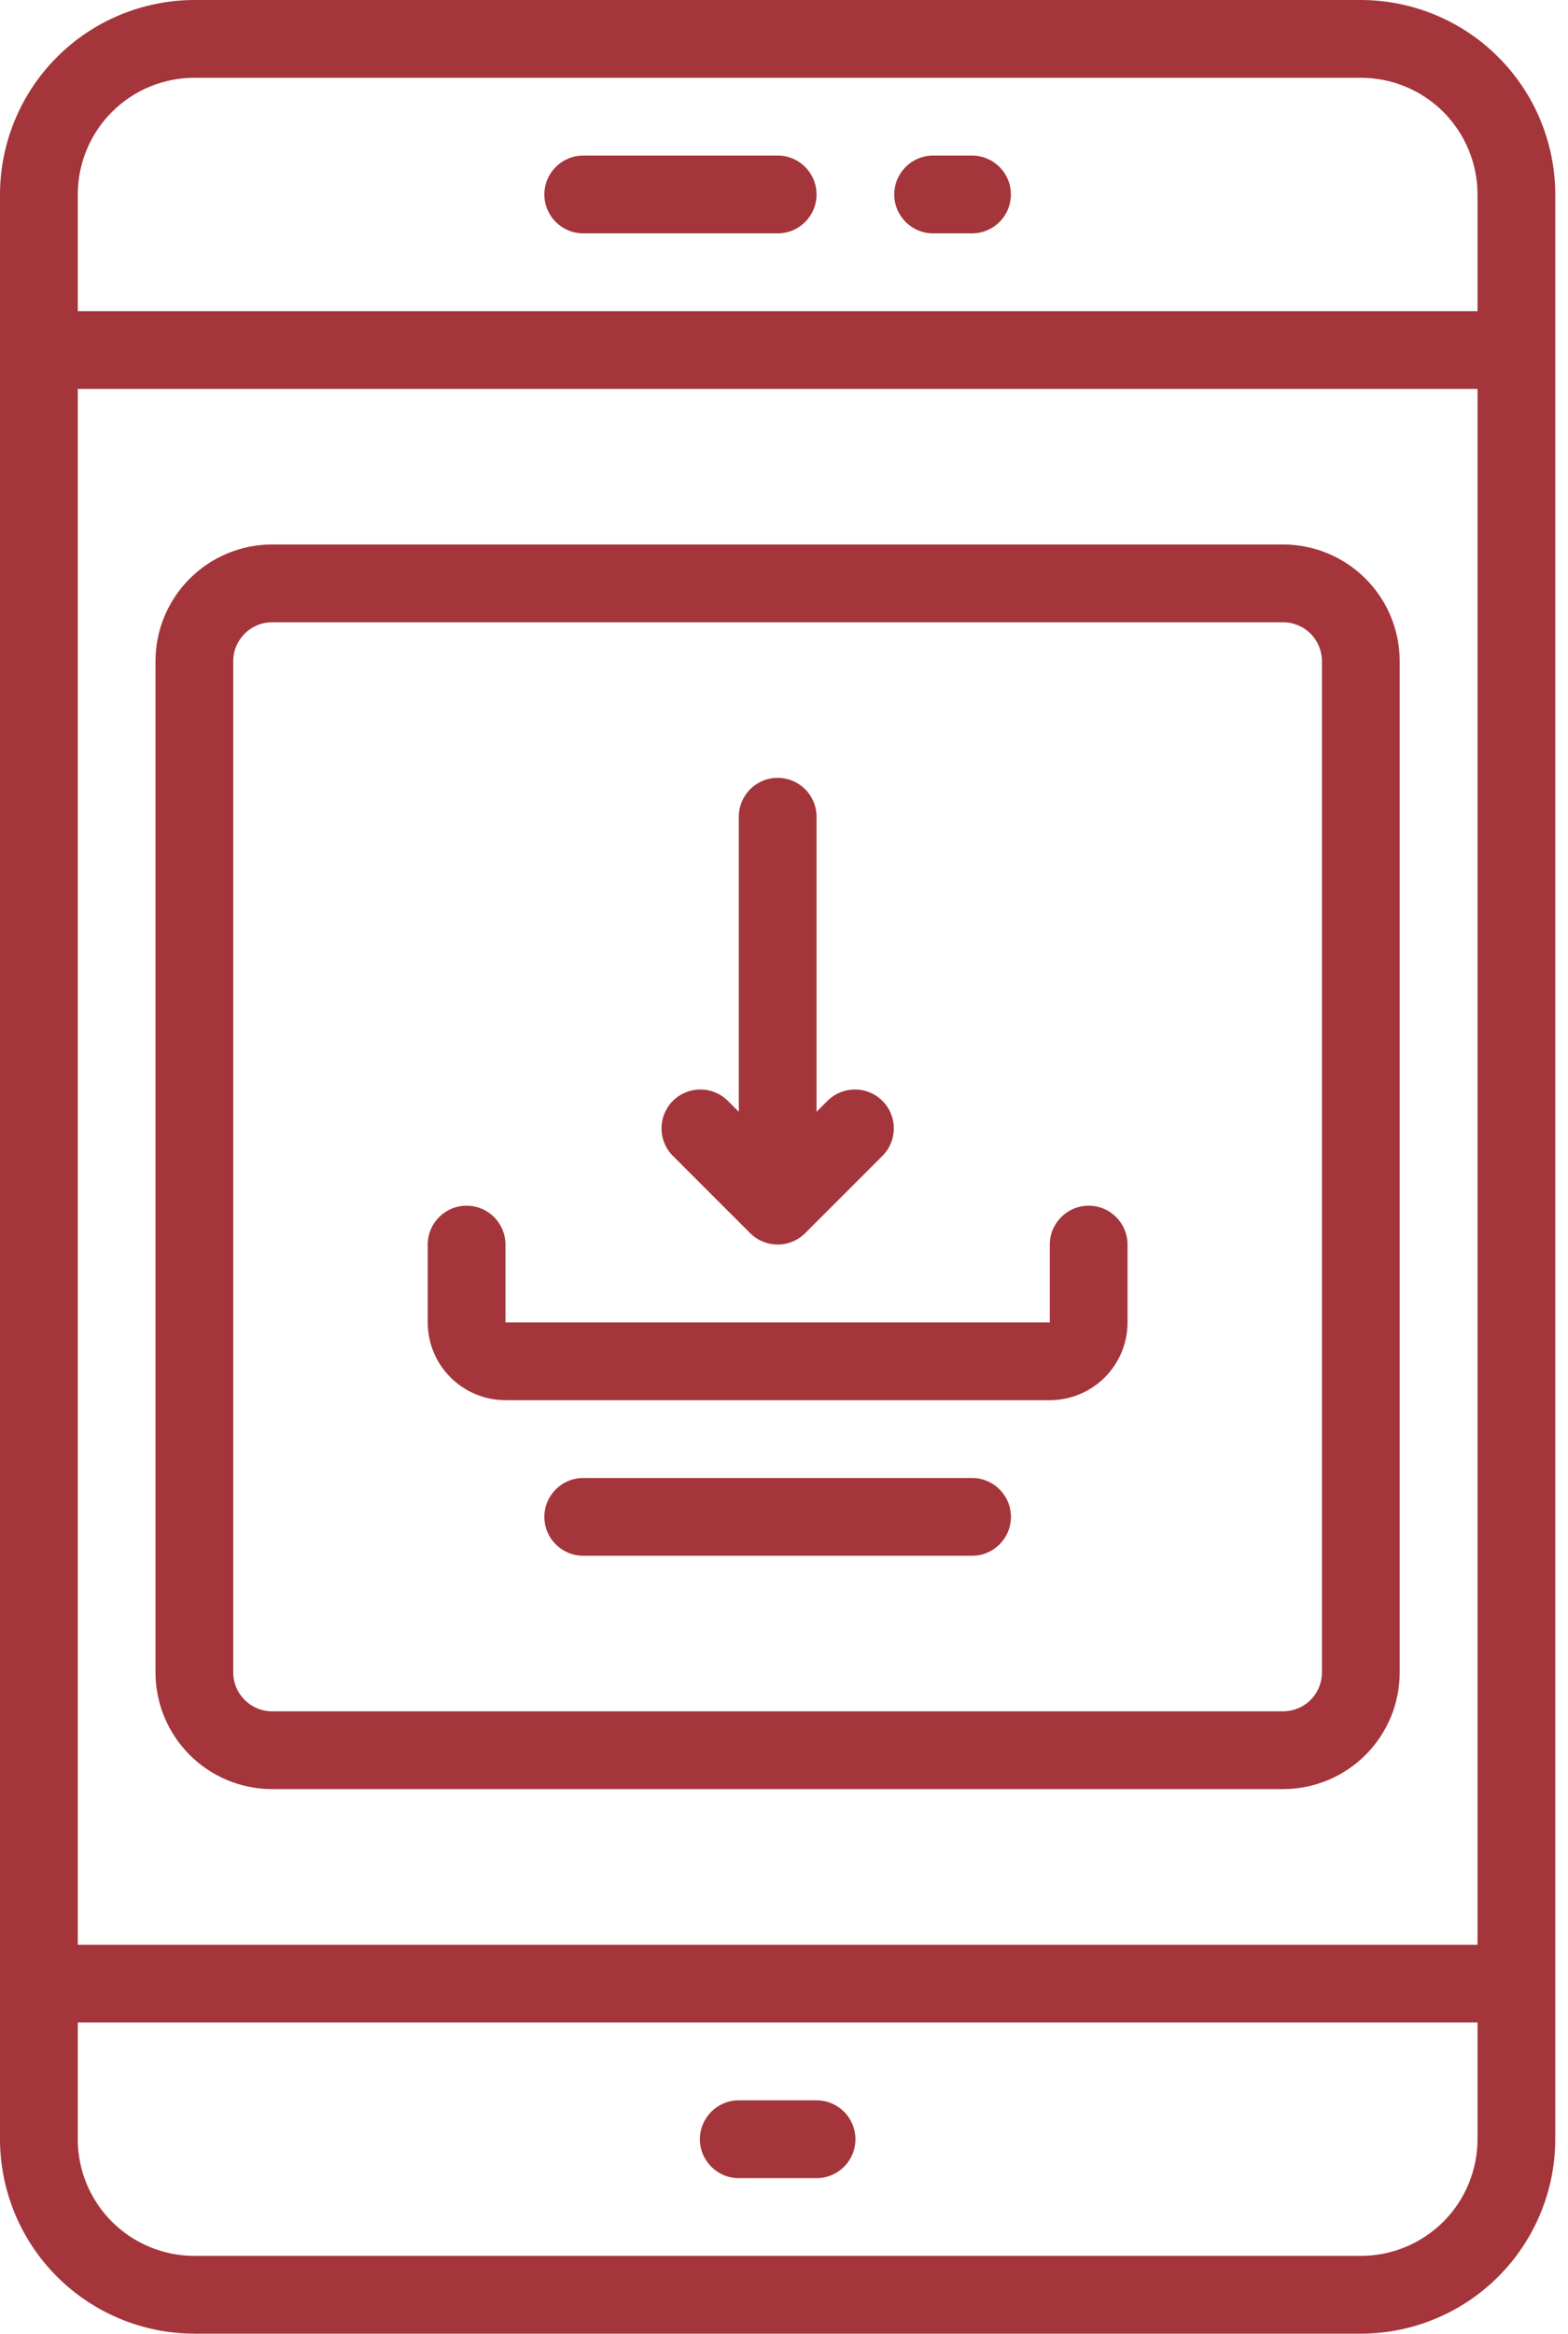
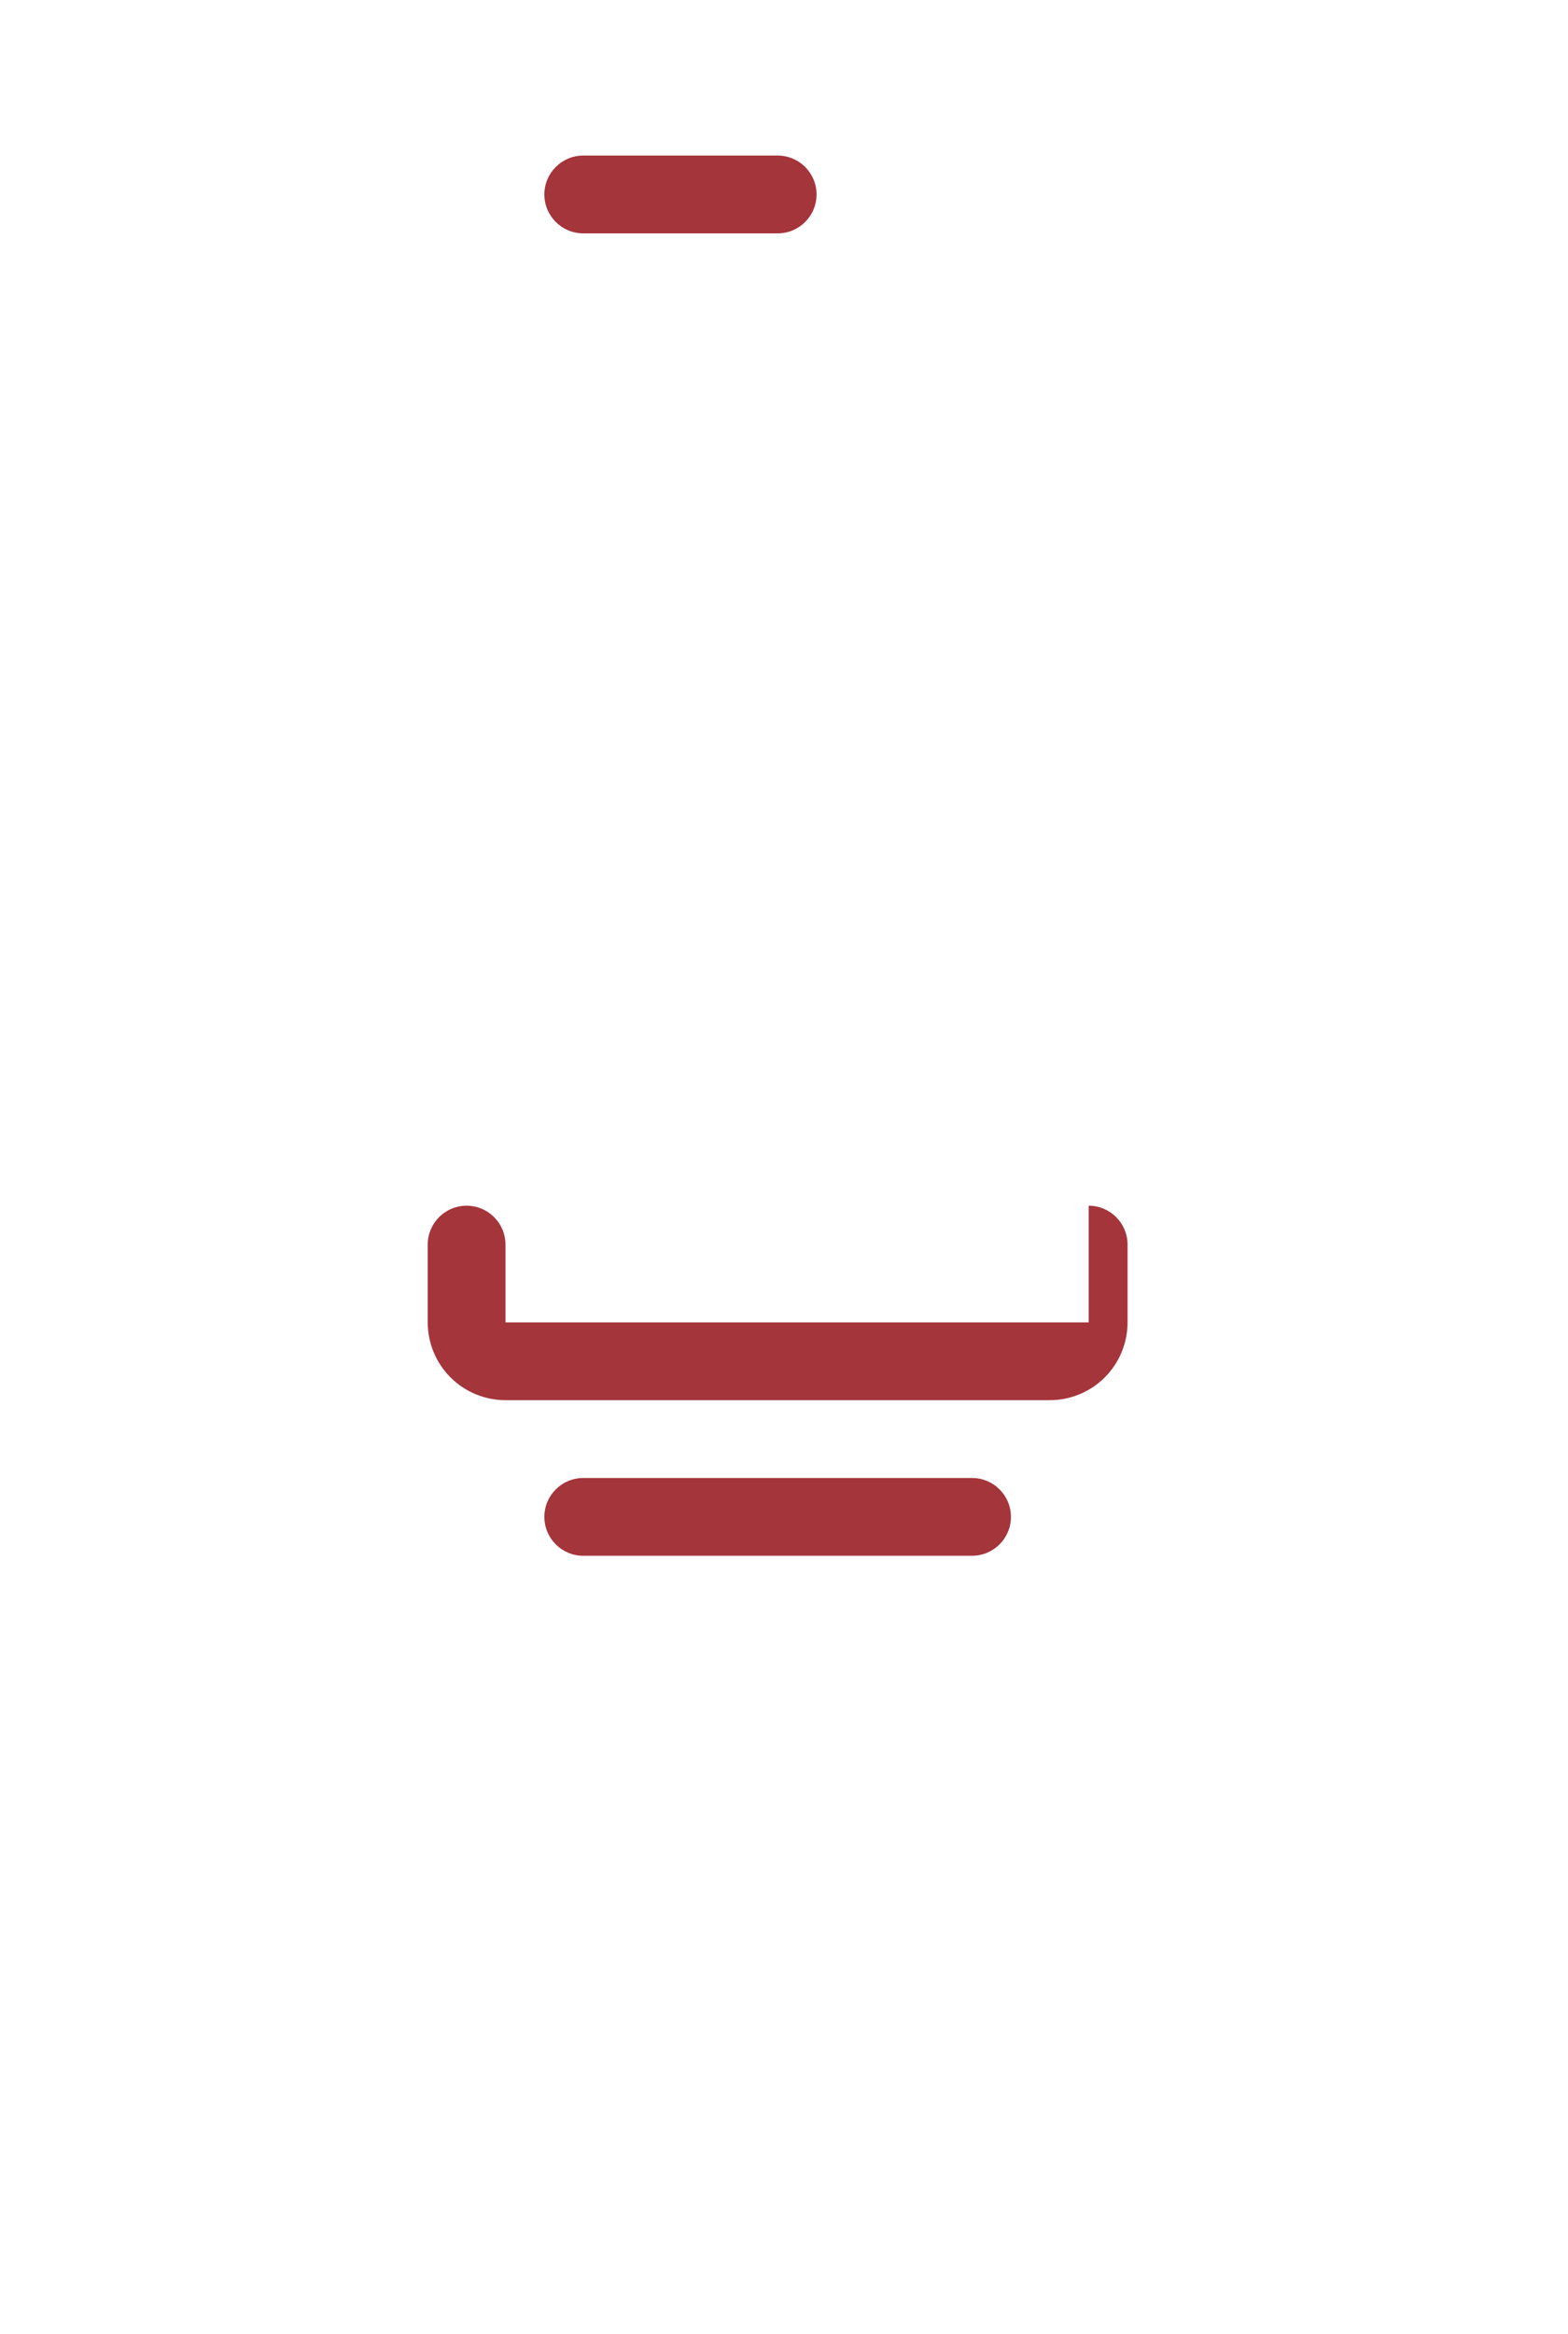
<svg xmlns="http://www.w3.org/2000/svg" width="41" height="61" viewBox="0 0 41 61" fill="none">
-   <path d="M35.584 61C36.931 60.998 38.224 60.462 39.176 59.509C40.129 58.556 40.666 57.264 40.667 55.916V5.084C40.666 3.736 40.129 2.444 39.176 1.491C38.224 0.538 36.931 0.002 35.584 0H5.084C3.736 0.002 2.444 0.538 1.491 1.491C0.538 2.444 0.002 3.736 0 5.084V55.916C0.002 57.264 0.538 58.556 1.491 59.509C2.444 60.462 3.736 60.998 5.084 61H35.584ZM38.634 50.833H2.033V10.166H38.634V50.833ZM5.084 2.033H35.584C36.393 2.033 37.168 2.354 37.741 2.926C38.312 3.498 38.634 4.274 38.634 5.083V8.133H2.034V5.083C2.034 4.274 2.355 3.498 2.927 2.926C3.499 2.354 4.275 2.033 5.084 2.033H5.084ZM2.033 55.916V52.866H38.634V55.916C38.634 56.725 38.312 57.501 37.741 58.073C37.168 58.645 36.393 58.966 35.584 58.966H5.083C4.275 58.966 3.499 58.645 2.927 58.073C2.355 57.501 2.033 56.725 2.033 55.916H2.033Z" fill="#A4353B" />
-   <path d="M7.116 46.765H33.549C34.358 46.765 35.134 46.444 35.706 45.872C36.278 45.3 36.599 44.524 36.599 43.715V17.282C36.599 16.474 36.278 15.697 35.706 15.126C35.134 14.554 34.358 14.232 33.549 14.232H7.116C6.308 14.232 5.531 14.554 4.96 15.126C4.388 15.697 4.066 16.474 4.066 17.282V43.715C4.066 44.524 4.388 45.3 4.96 45.872C5.531 46.444 6.308 46.765 7.116 46.765ZM6.099 17.282C6.099 16.721 6.555 16.265 7.116 16.265H33.549C33.819 16.265 34.078 16.373 34.268 16.563C34.459 16.754 34.566 17.013 34.566 17.282V43.715C34.566 43.985 34.459 44.244 34.268 44.434C34.078 44.625 33.819 44.732 33.549 44.732H7.116C6.555 44.732 6.099 44.277 6.099 43.715V17.282Z" fill="#A4353B" />
-   <path d="M24.399 6.1H25.416C25.977 6.1 26.433 5.645 26.433 5.083C26.433 4.522 25.977 4.066 25.416 4.066H24.399C23.838 4.066 23.383 4.522 23.383 5.083C23.383 5.645 23.838 6.1 24.399 6.1Z" fill="#A4353B" />
-   <path d="M19.318 56.934H21.351H21.351C21.913 56.934 22.368 56.479 22.368 55.917C22.368 55.356 21.913 54.9 21.351 54.9H19.318C18.756 54.9 18.301 55.356 18.301 55.917C18.301 56.479 18.756 56.934 19.318 56.934H19.318Z" fill="#A4353B" />
  <path d="M15.251 6.1H20.334C20.896 6.1 21.351 5.645 21.351 5.083C21.351 4.522 20.896 4.066 20.334 4.066H15.251C14.69 4.066 14.234 4.522 14.234 5.083C14.234 5.645 14.69 6.1 15.251 6.1Z" fill="#A4353B" />
-   <path d="M13.217 36.599H27.45C27.989 36.599 28.506 36.385 28.888 36.003C29.269 35.622 29.483 35.105 29.483 34.566V32.533C29.483 31.971 29.028 31.516 28.467 31.516C27.905 31.516 27.45 31.971 27.45 32.533V34.566L13.217 34.566V32.533C13.217 31.971 12.762 31.516 12.2 31.516C11.639 31.516 11.184 31.971 11.184 32.533V34.566V34.566C11.184 35.105 11.398 35.622 11.779 36.003C12.161 36.385 12.678 36.599 13.217 36.599L13.217 36.599Z" fill="#A4353B" />
-   <path d="M19.616 32.234C20.013 32.631 20.656 32.631 21.053 32.234L23.087 30.201C23.471 29.802 23.466 29.168 23.074 28.776C22.682 28.384 22.048 28.378 21.649 28.763L21.351 29.061V21.349C21.351 20.787 20.896 20.332 20.334 20.332C19.773 20.332 19.318 20.787 19.318 21.349V29.061L19.02 28.763C18.621 28.378 17.987 28.384 17.594 28.776C17.203 29.168 17.197 29.802 17.582 30.201L19.616 32.234Z" fill="#A4353B" />
+   <path d="M13.217 36.599H27.45C27.989 36.599 28.506 36.385 28.888 36.003C29.269 35.622 29.483 35.105 29.483 34.566V32.533C29.483 31.971 29.028 31.516 28.467 31.516V34.566L13.217 34.566V32.533C13.217 31.971 12.762 31.516 12.2 31.516C11.639 31.516 11.184 31.971 11.184 32.533V34.566V34.566C11.184 35.105 11.398 35.622 11.779 36.003C12.161 36.385 12.678 36.599 13.217 36.599L13.217 36.599Z" fill="#A4353B" />
  <path d="M25.418 38.633H15.251C14.69 38.633 14.234 39.088 14.234 39.649C14.234 40.211 14.69 40.666 15.251 40.666H25.418C25.979 40.666 26.434 40.211 26.434 39.649C26.434 39.088 25.979 38.633 25.418 38.633Z" fill="#A4353B" />
</svg>